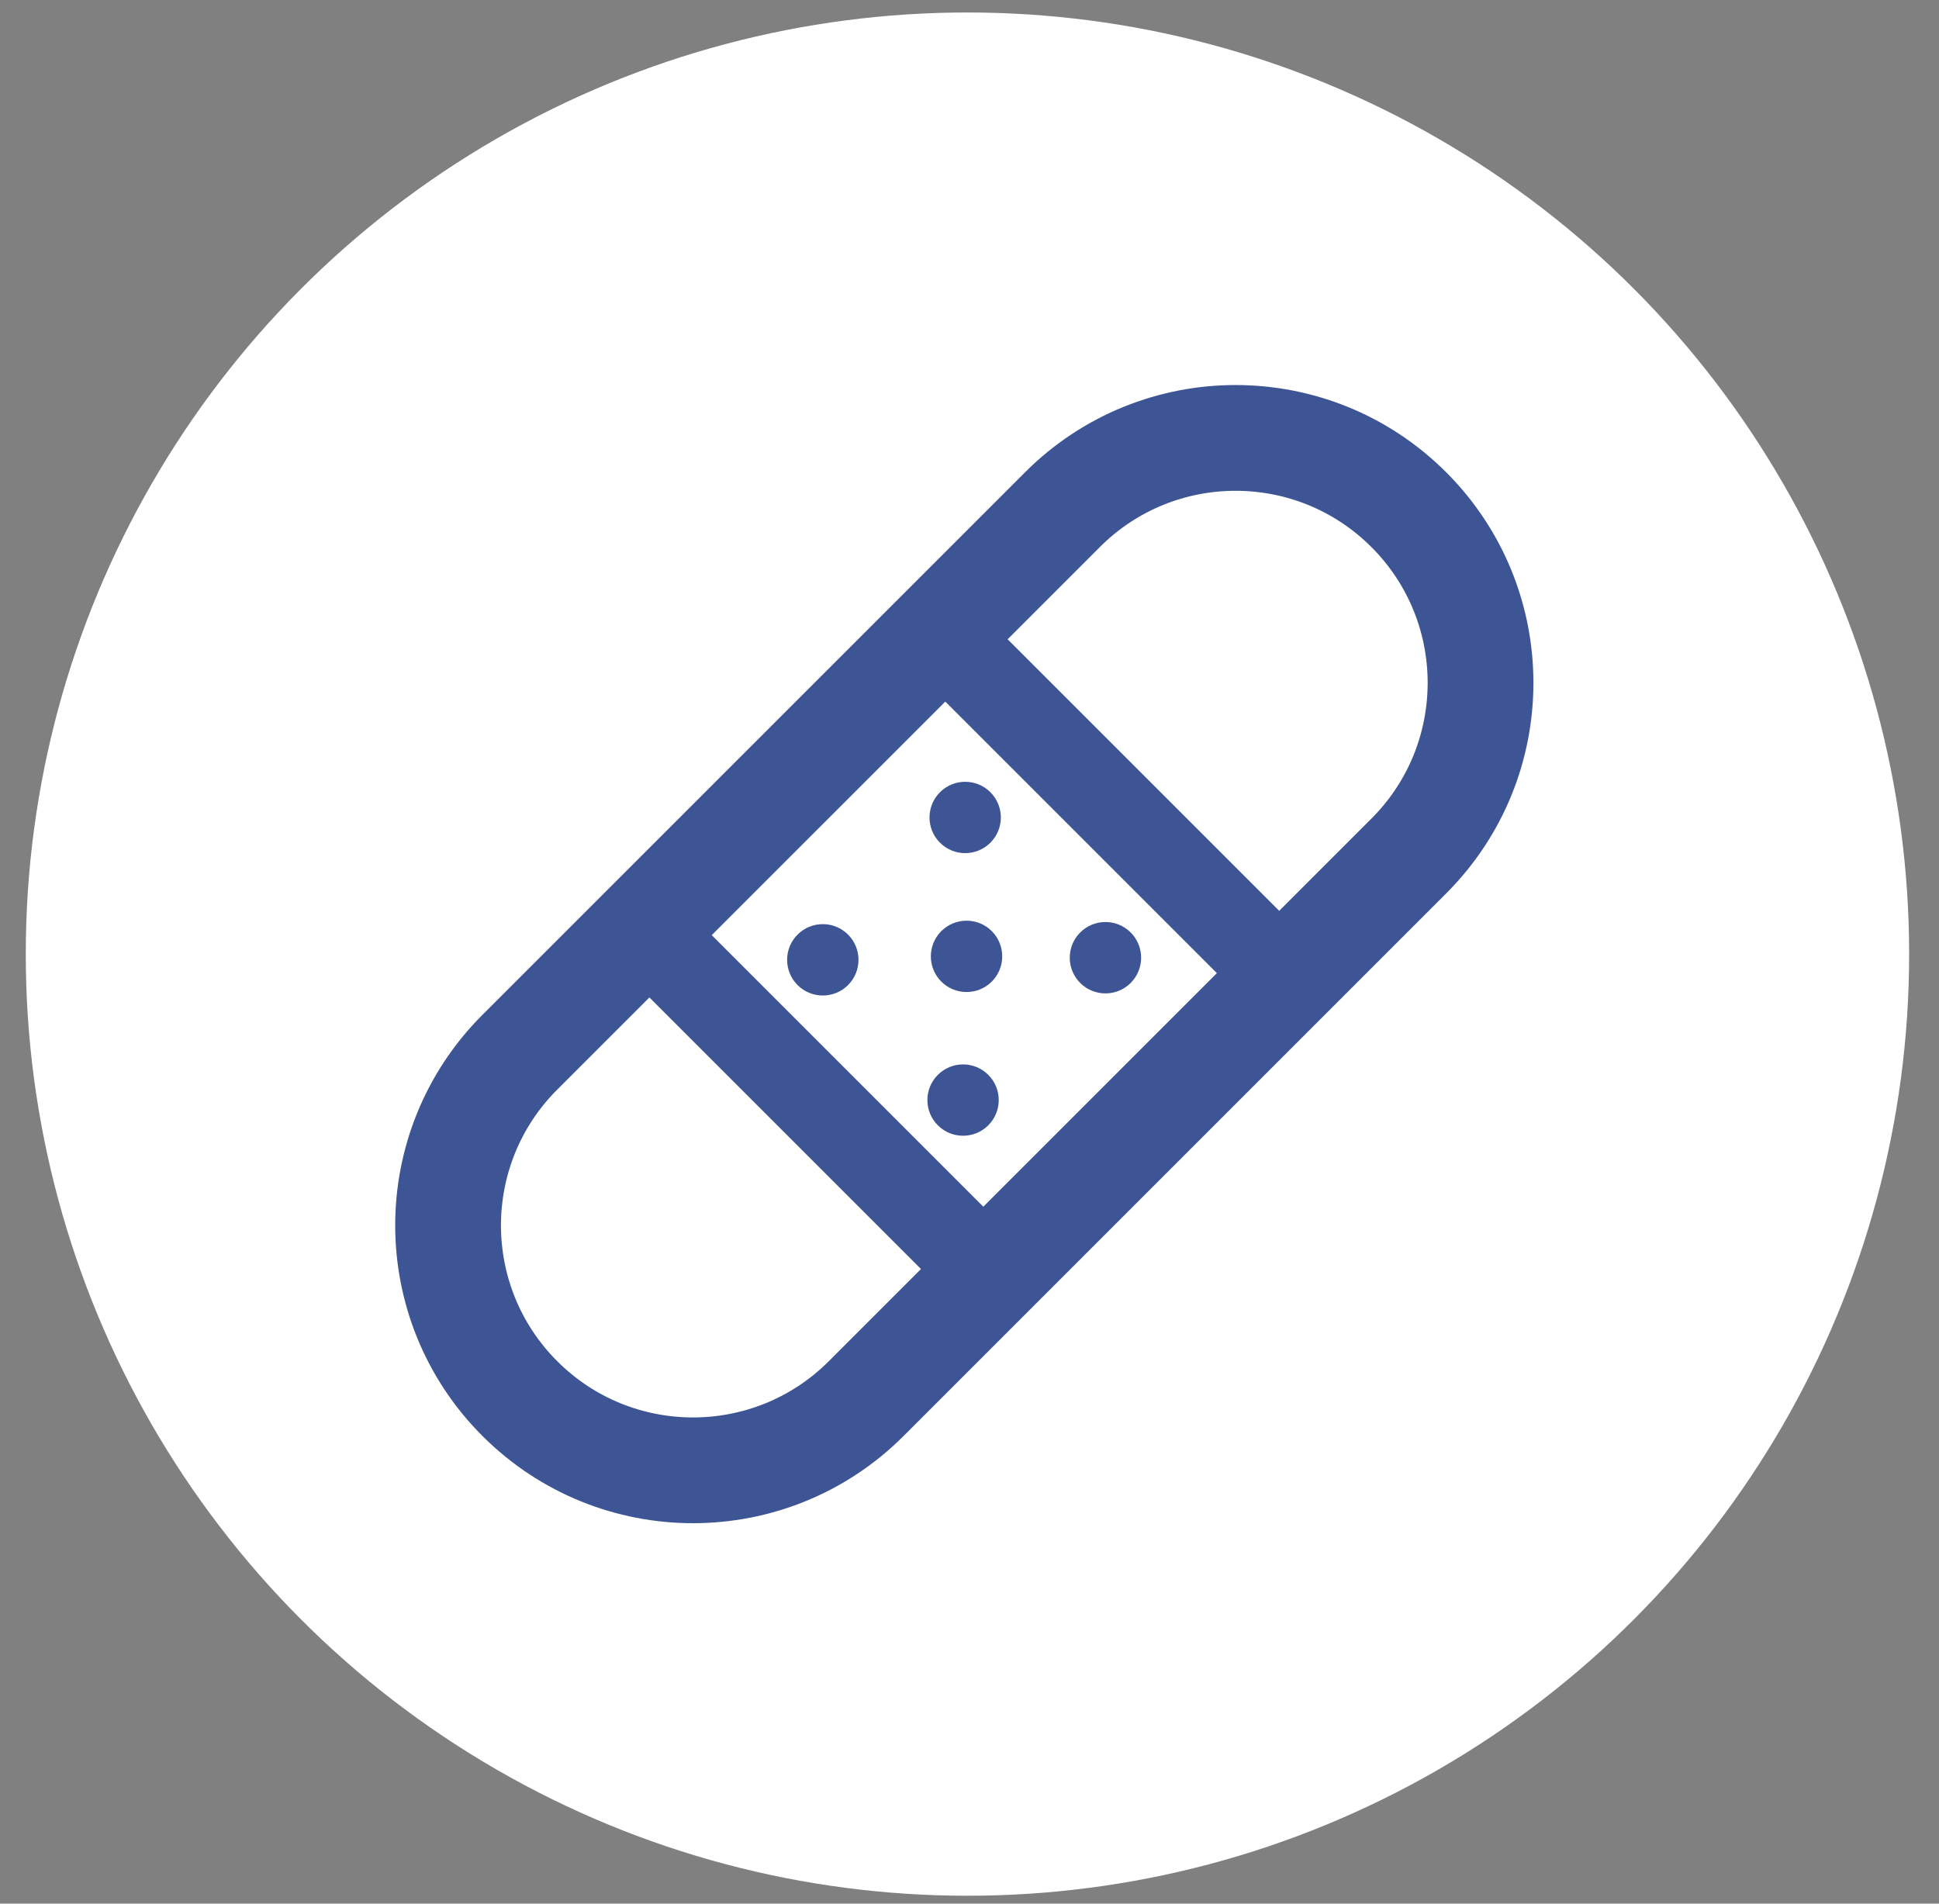
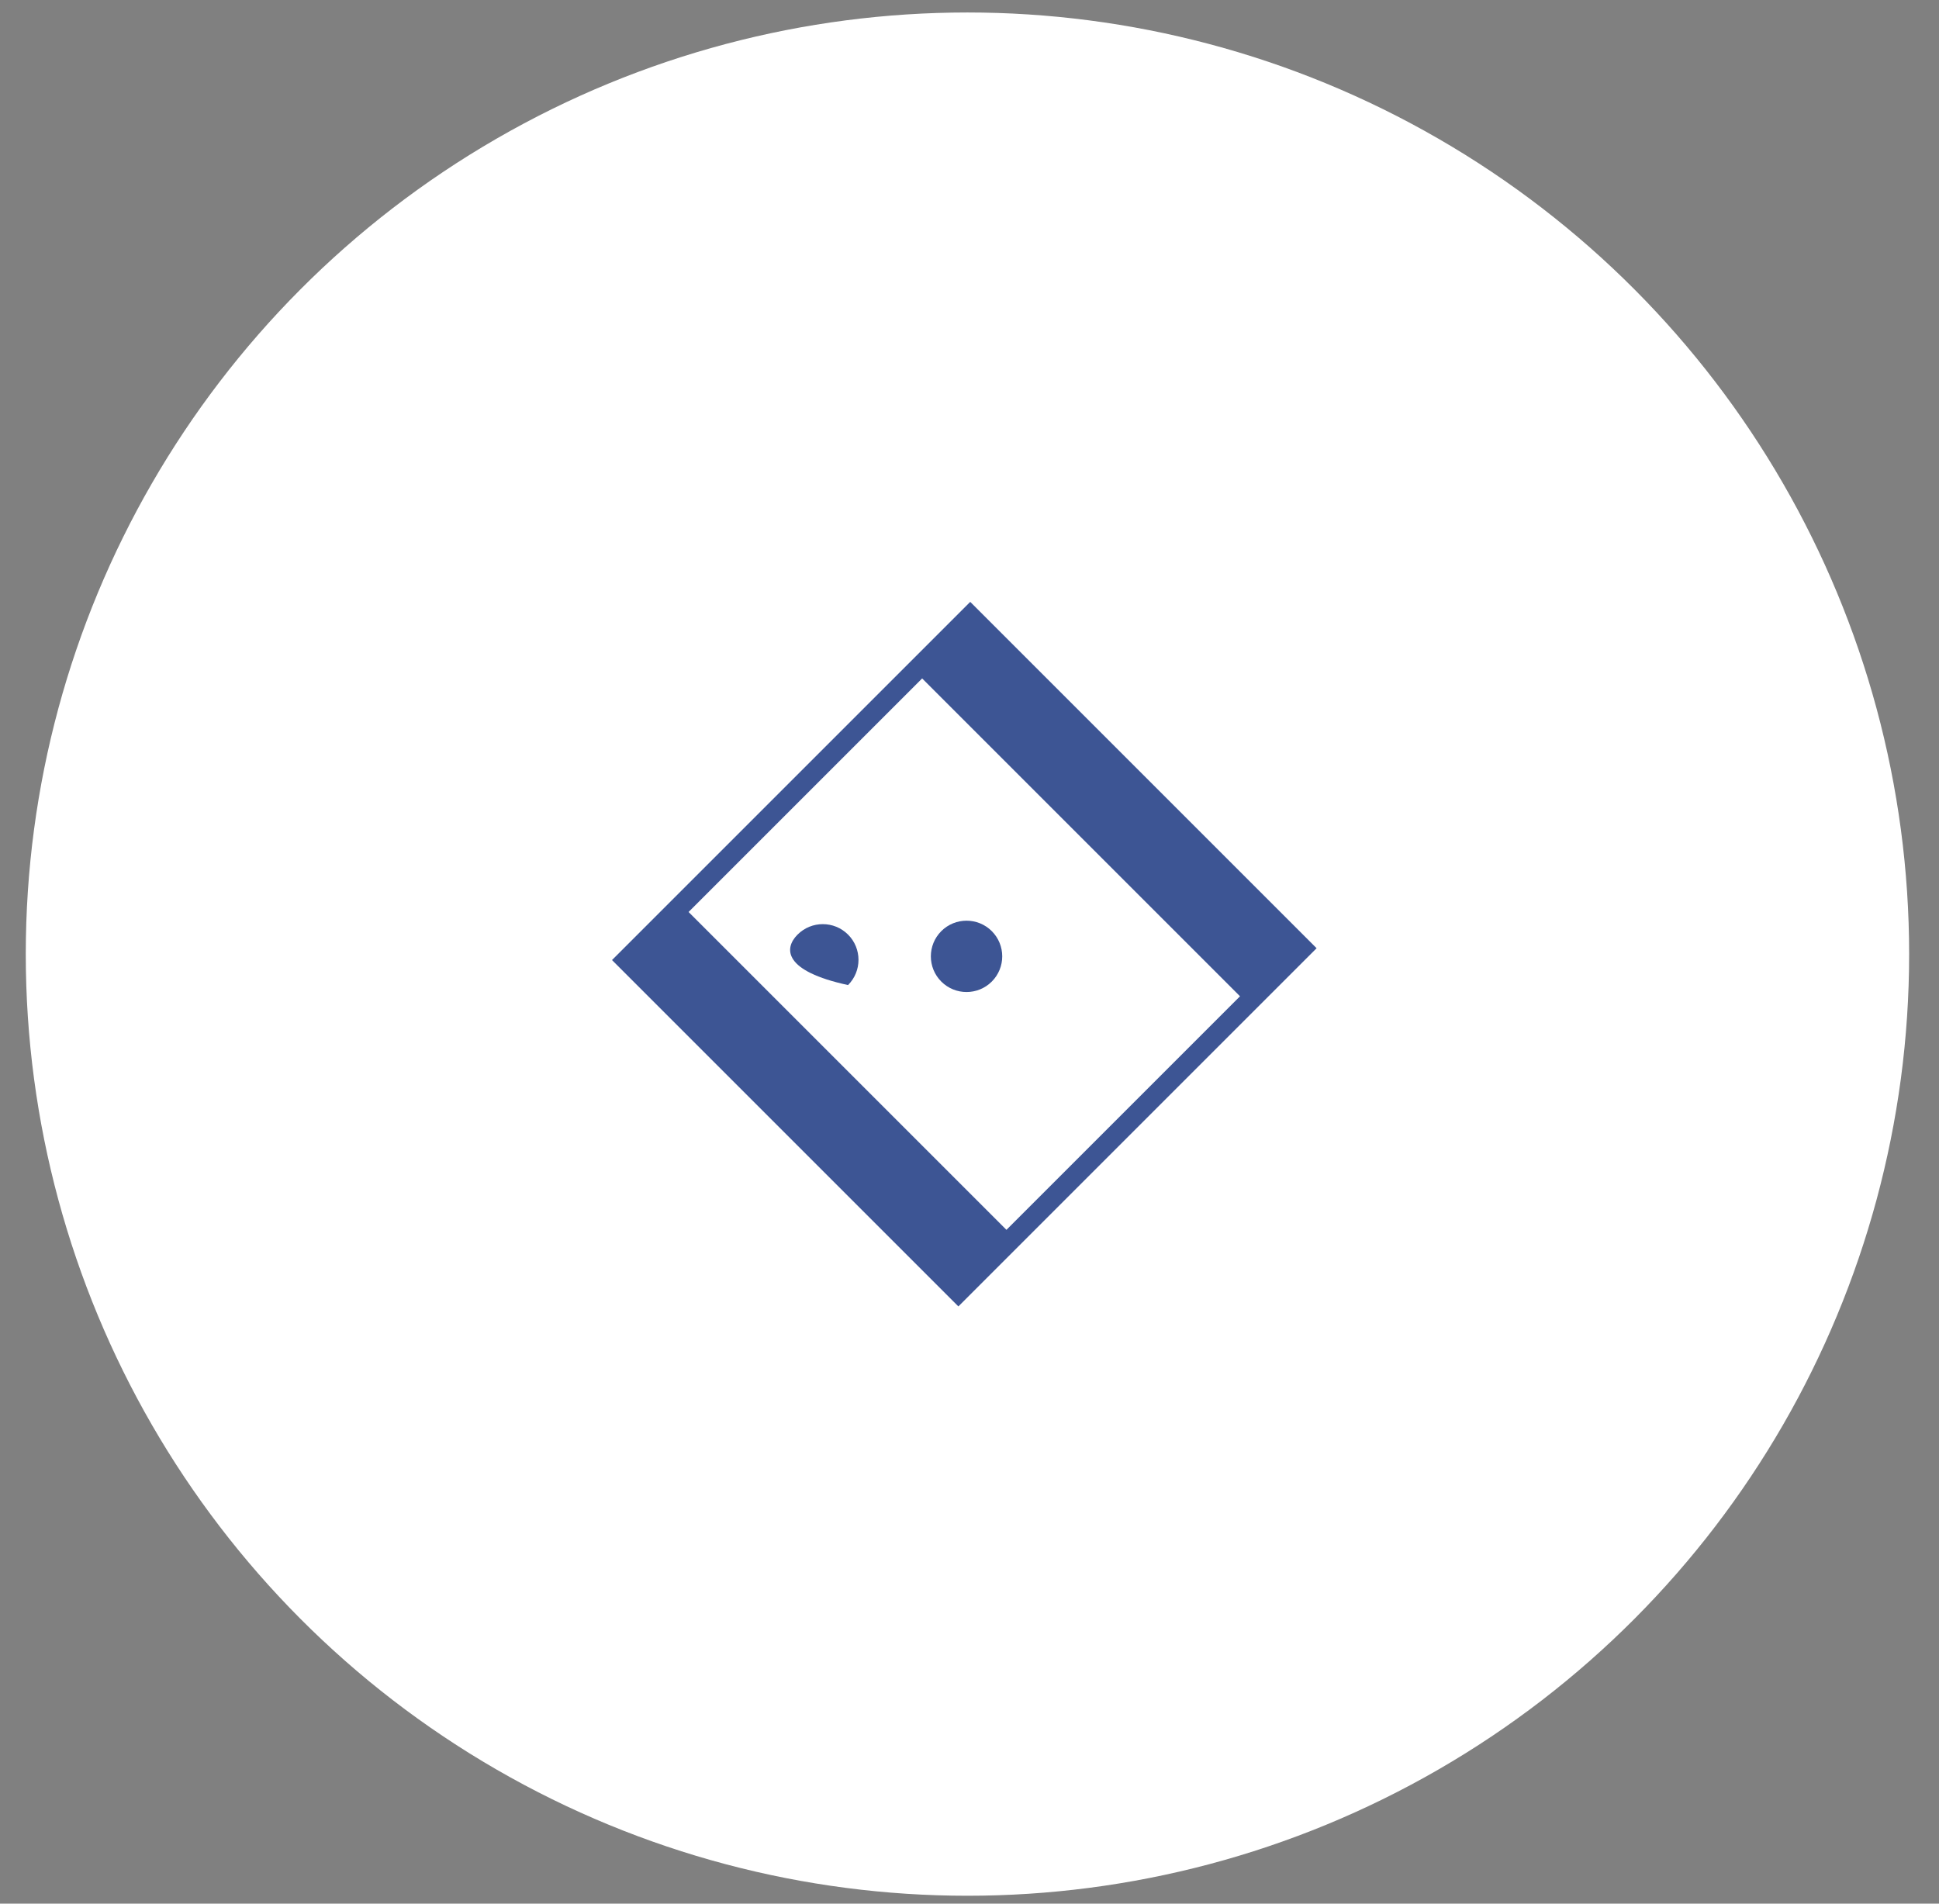
<svg xmlns="http://www.w3.org/2000/svg" xmlns:ns1="http://www.serif.com/" width="100%" height="100%" viewBox="0 0 55 54" version="1.1" xml:space="preserve" style="fill-rule:evenodd;clip-rule:evenodd;stroke-linecap:round;stroke-linejoin:round;stroke-miterlimit:1.5;">
  <rect x="0" y="0" width="55" height="54" fill="#808080" stroke="none" />
  <g id="sticking-plaster-icon">
    <g>
      <circle cx="27.442" cy="27.065" r="26.711" style="fill:white;" />
    </g>
    <path id="Krisenmanagement-icon" ns1:id="Krisenmanagement icon" d="M39.96,14.457C37.247,11.744 32.849,11.744 30.137,14.457C25.694,18.899 19.187,25.406 14.744,29.849C12.032,32.561 12.032,36.959 14.744,39.672C14.745,39.673 14.746,39.673 14.746,39.674C17.459,42.386 21.857,42.386 24.569,39.674C29.012,35.231 35.519,28.724 39.961,24.282C42.674,21.569 42.674,17.171 39.961,14.458C39.961,14.458 39.96,14.457 39.96,14.457Z" style="fill:none;" />
    <clipPath id="_clip1">
      <path d="M39.96,14.457C37.247,11.744 32.849,11.744 30.137,14.457C25.694,18.899 19.187,25.406 14.744,29.849C12.032,32.561 12.032,36.959 14.744,39.672C14.745,39.673 14.746,39.673 14.746,39.674C17.459,42.386 21.857,42.386 24.569,39.674C29.012,35.231 35.519,28.724 39.961,24.282C42.674,21.569 42.674,17.171 39.961,14.458C39.961,14.458 39.96,14.457 39.96,14.457Z" />
    </clipPath>
    <g clip-path="url(#_clip1)">
      <g>
        <path d="M36.941,28.261L26.157,17.477L17.764,25.87L28.548,36.654L36.941,28.261Z" style="fill:none;stroke:rgb(61,85,148);stroke-width:2.5px;" />
-         <path d="M28.093,22.473C28.488,22.868 28.488,23.509 28.093,23.904C27.698,24.299 27.057,24.299 26.662,23.904C26.267,23.509 26.267,22.868 26.662,22.473C27.057,22.078 27.698,22.078 28.093,22.473Z" style="fill:rgb(61,85,148);" />
-         <path d="M24.055,26.511C24.45,26.906 24.45,27.548 24.055,27.943C23.66,28.338 23.018,28.338 22.623,27.943C22.228,27.548 22.228,26.906 22.623,26.511C23.018,26.116 23.66,26.116 24.055,26.511Z" style="fill:rgb(61,85,148);" />
-         <path d="M32.072,26.451C32.467,26.846 32.467,27.488 32.072,27.883C31.677,28.278 31.035,28.278 30.64,27.883C30.245,27.488 30.245,26.846 30.64,26.451C31.035,26.056 31.677,26.056 32.072,26.451Z" style="fill:rgb(61,85,148);" />
-         <path d="M28.033,30.49C28.428,30.885 28.428,31.526 28.033,31.921C27.638,32.316 26.997,32.316 26.602,31.921C26.207,31.526 26.207,30.885 26.602,30.49C26.997,30.095 27.638,30.095 28.033,30.49Z" style="fill:rgb(61,85,148);" />
+         <path d="M24.055,26.511C24.45,26.906 24.45,27.548 24.055,27.943C22.228,27.548 22.228,26.906 22.623,26.511C23.018,26.116 23.66,26.116 24.055,26.511Z" style="fill:rgb(61,85,148);" />
        <path d="M28.132,26.413C28.527,26.808 28.527,27.449 28.132,27.844C27.737,28.239 27.095,28.239 26.7,27.844C26.305,27.449 26.305,26.808 26.7,26.413C27.095,26.018 27.737,26.018 28.132,26.413Z" style="fill:rgb(61,85,148);" />
      </g>
    </g>
-     <path d="M39.96,14.457C37.247,11.744 32.849,11.744 30.137,14.457C25.694,18.899 19.187,25.406 14.744,29.849C12.032,32.561 12.032,36.959 14.744,39.672C14.745,39.673 14.746,39.673 14.746,39.674C17.459,42.386 21.857,42.386 24.569,39.674C29.012,35.231 35.519,28.724 39.961,24.282C42.674,21.569 42.674,17.171 39.961,14.458C39.961,14.458 39.96,14.457 39.96,14.457Z" style="fill:none;stroke:rgb(61,85,148);stroke-width:3px;" />
  </g>
</svg>